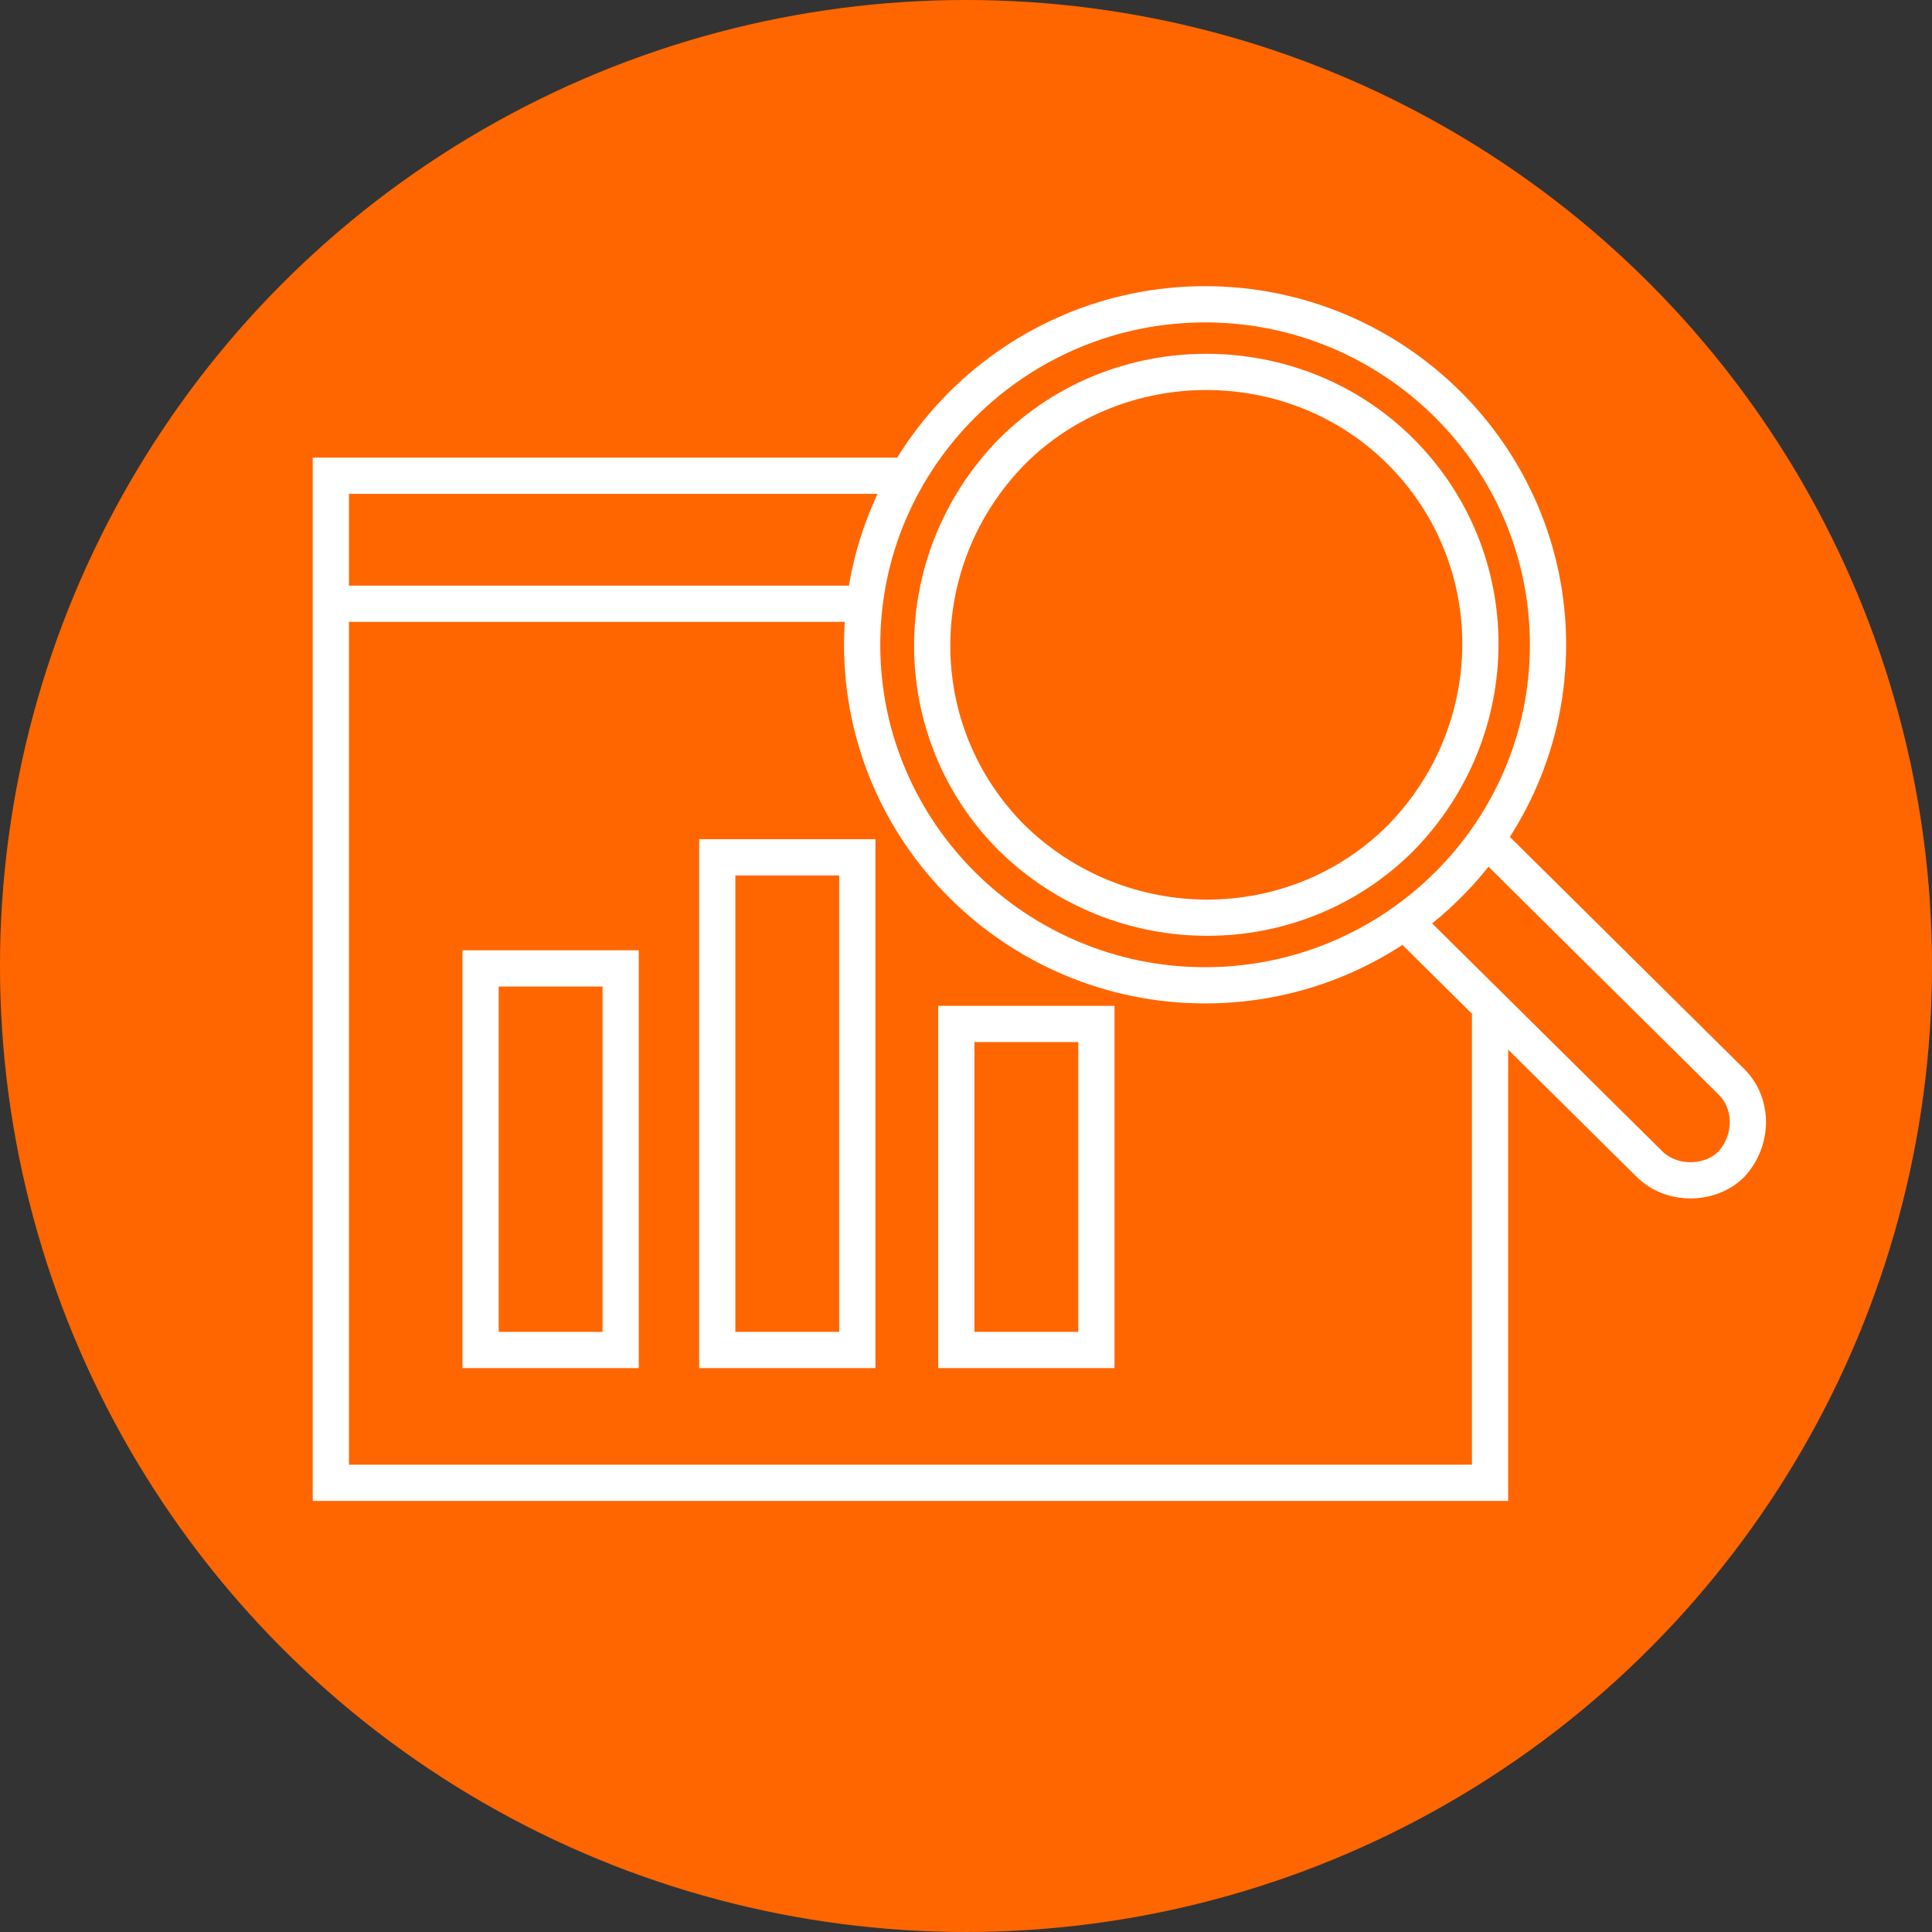
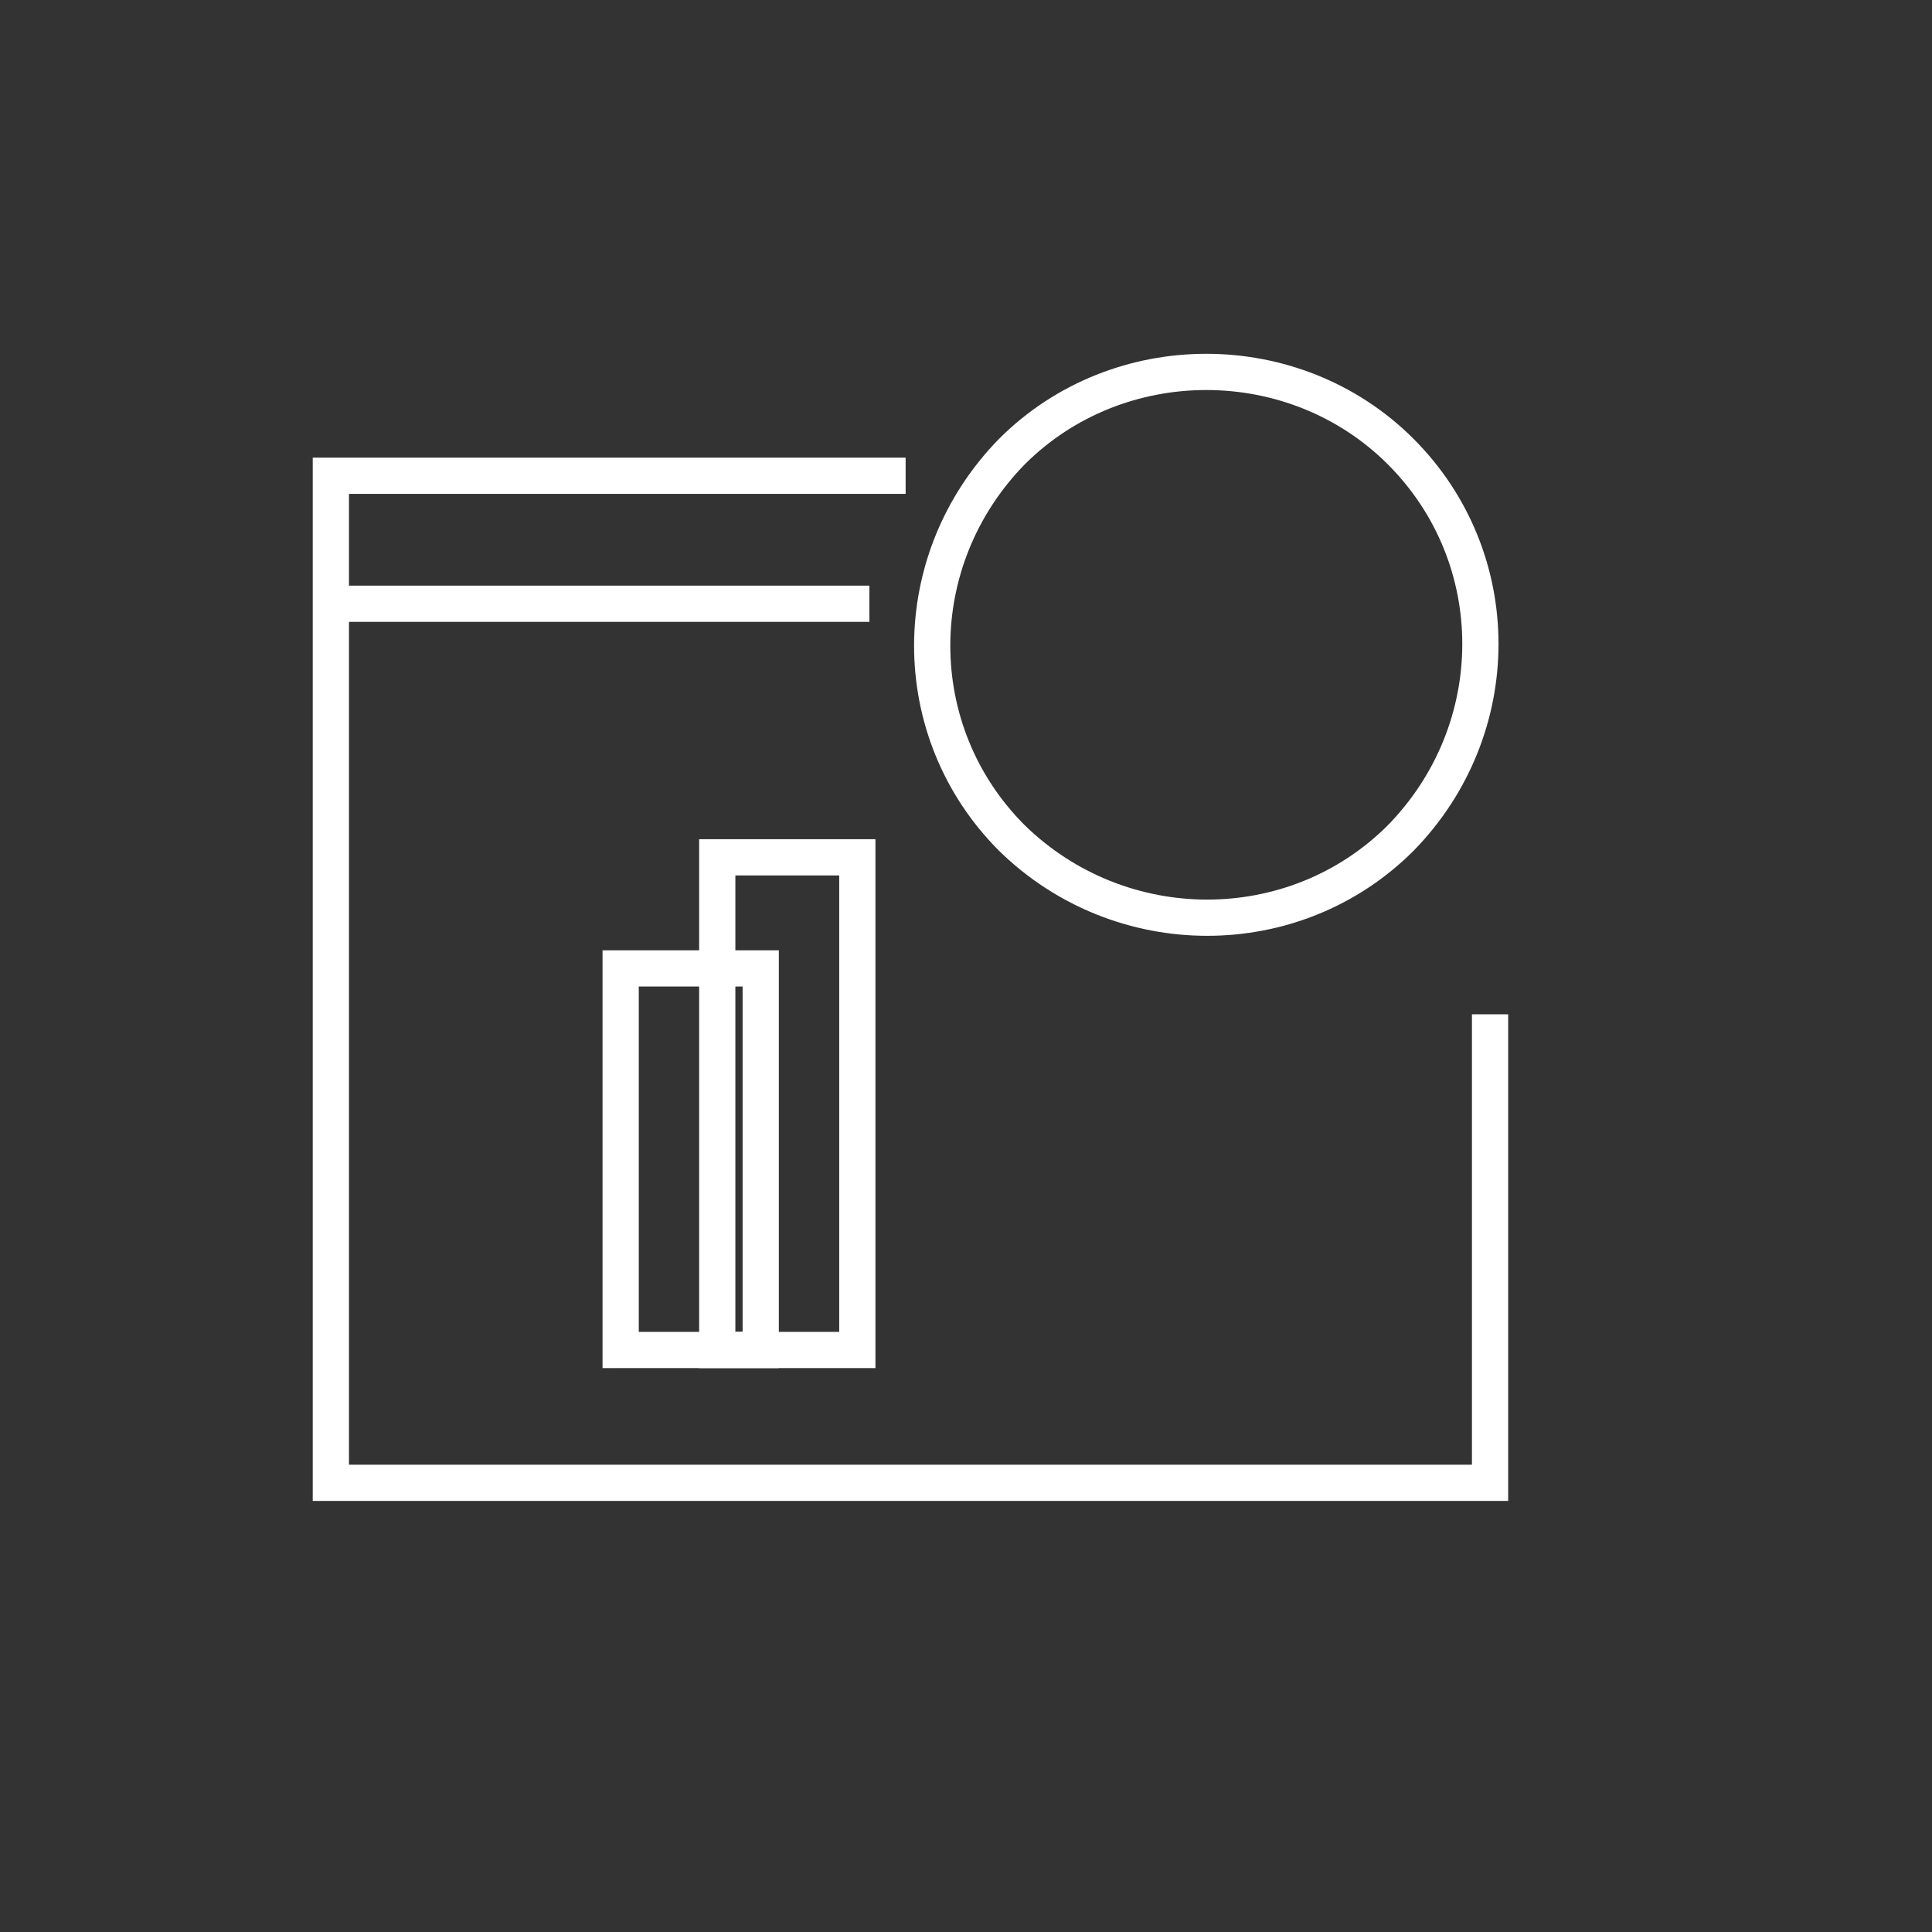
<svg xmlns="http://www.w3.org/2000/svg" id="Capa_1" version="1.1" viewBox="0 0 80 80">
  <rect x="0" y="0" width="80" height="80" fill="#333333" stroke="none" />
  <defs>
    <style>
      .st0 {
        fill: #f60;
      }

      .st1 {
        fill: none;
      }

      .st1, .st2 {
        stroke: #fff;
        stroke-miterlimit: 10;
        stroke-width: 1.5px;
      }

      .st3 {
        opacity: .1;
      }

      .st2 {
        fill: #000100;
      }
    </style>
  </defs>
-   <circle class="st0" cx="40" cy="40" r="40" />
  <g>
    <g class="st3">
      <path class="st2" d="M25.4,55.9h0c.1,0,0,0,0,0Z" />
    </g>
-     <path class="st1" d="M49.9,40.8c7.8,0,14.2-6.3,14.2-14.1s-6.4-14.1-14.2-14.1-14.2,6.3-14.2,14.1c0,7.8,6.4,14.1,14.2,14.1Z" />
    <path class="st1" d="M58,18.7c4.4,4.4,4.4,11.5,0,16-4.4,4.4-11.6,4.4-16.1,0-4.4-4.4-4.4-11.5,0-16,4.4-4.4,11.7-4.4,16.1,0Z" />
-     <path class="st1" d="M61.6,34.8l10.1,10c.9.9.9,2.4,0,3.4-.9.9-2.5.9-3.4,0l-10.1-10" />
    <path class="st1" d="M61.7,42v19.4H13.7V19.7h23.8" />
-     <path class="st1" d="M25.7,40.1h-5.8v15.8h5.8v-15.8Z" />
+     <path class="st1" d="M25.7,40.1v15.8h5.8v-15.8Z" />
    <path class="st1" d="M35.5,35.5h-5.8v20.4h5.8v-20.4Z" />
-     <path class="st1" d="M45.4,42.4h-5.8v13.5h5.8v-13.5Z" />
    <path class="st1" d="M13.6,25h22.4" />
  </g>
</svg>